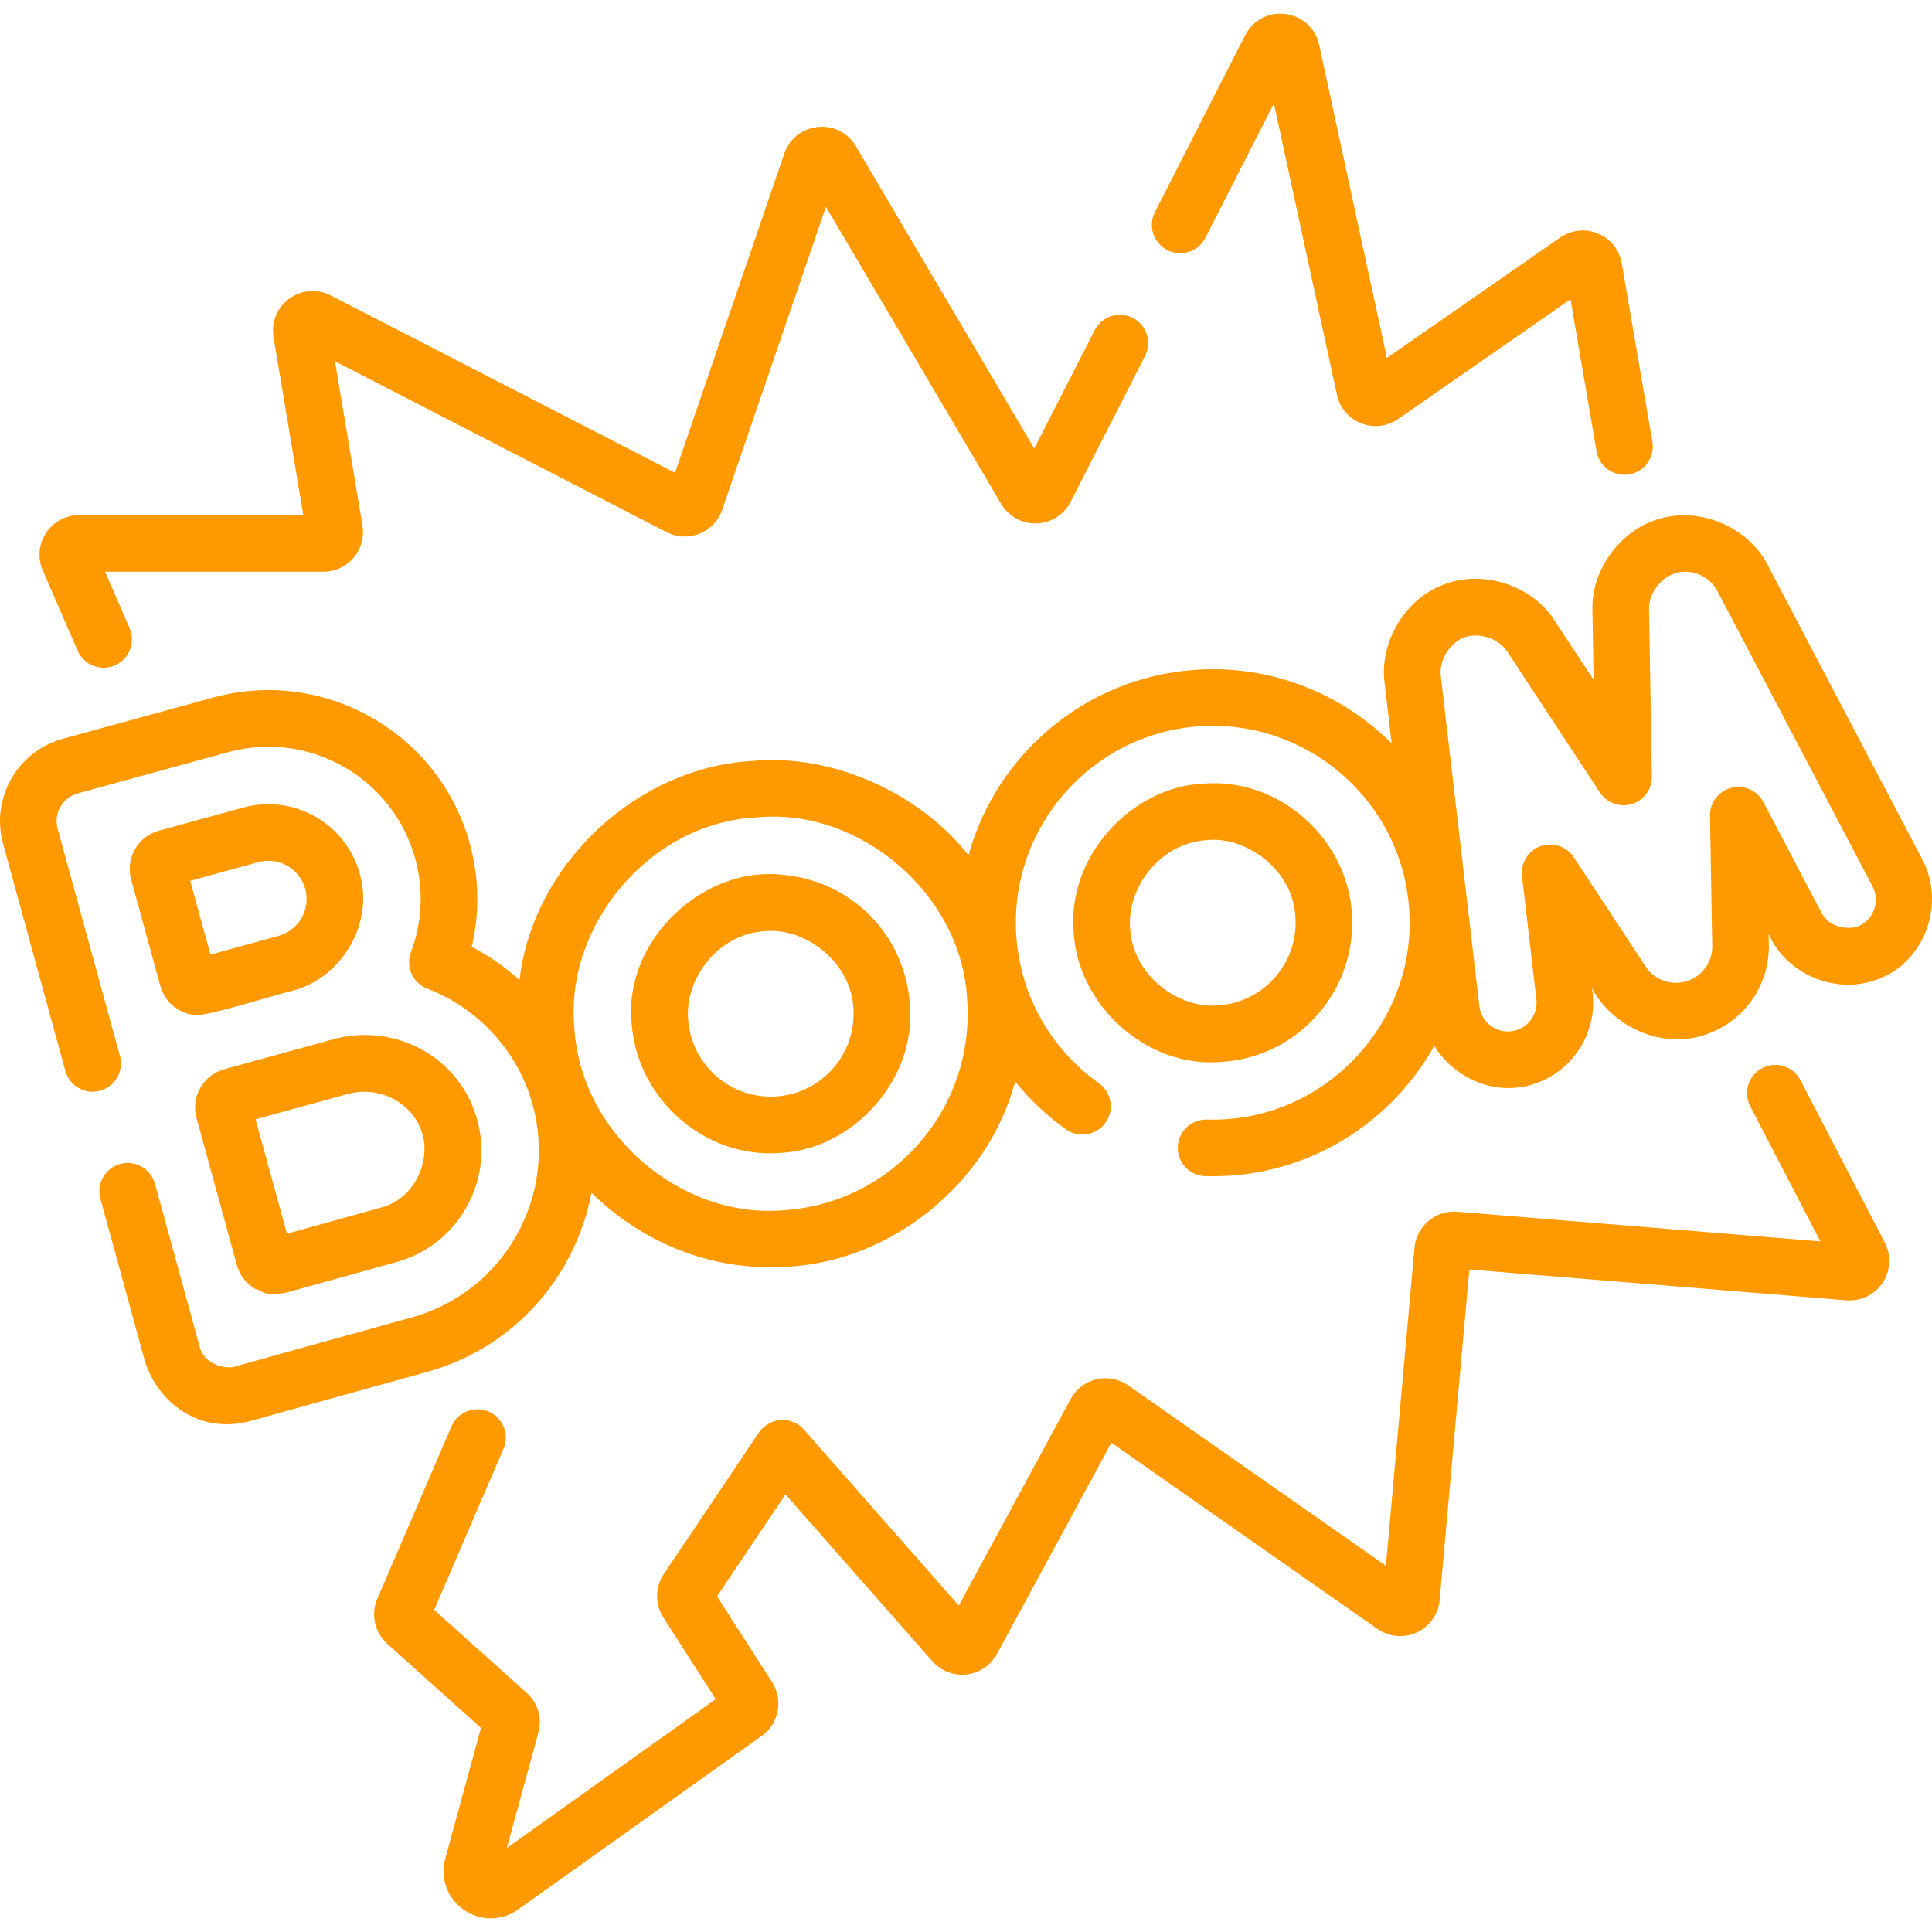
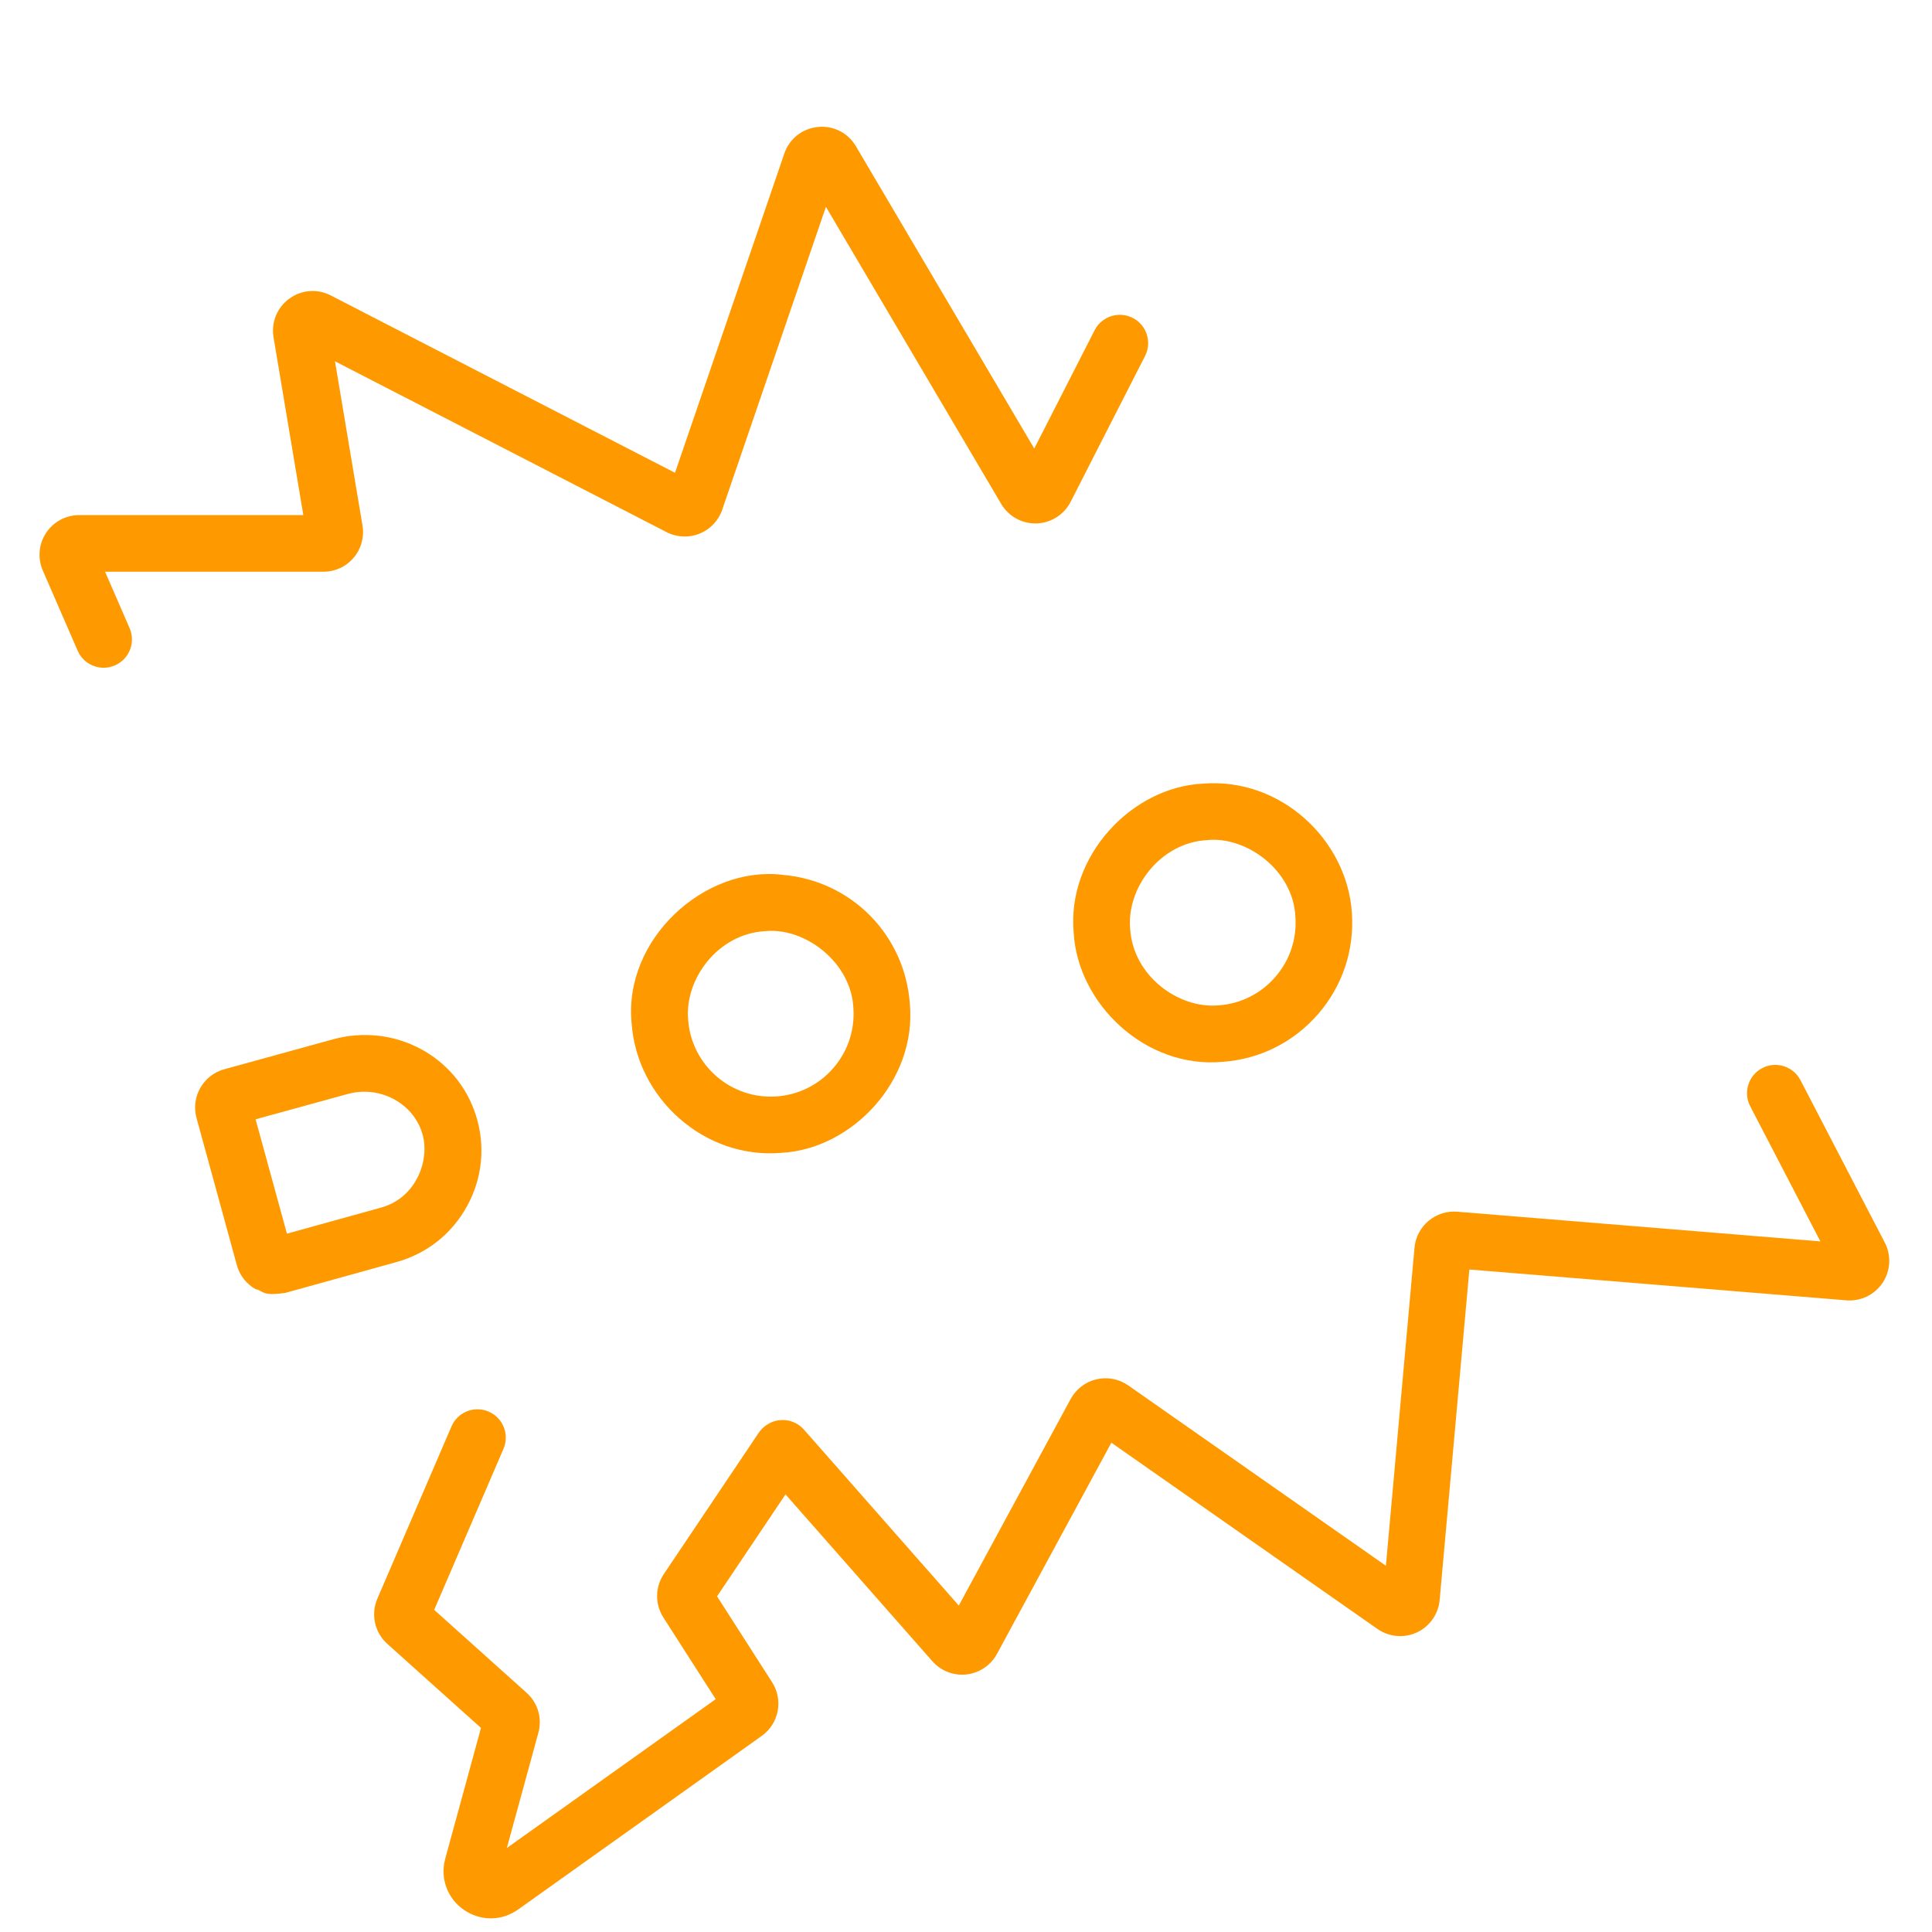
<svg xmlns="http://www.w3.org/2000/svg" width="512" height="512" x="0" y="0" viewBox="0 0 512 512" style="enable-background:new 0 0 512 512" xml:space="preserve" class="">
  <g>
    <g>
      <path d="m477.139 286.254c-1.911-3.679-6.442-5.11-10.116-3.2-3.677 1.909-5.11 6.438-3.2 10.115l18.6 35.815-96.248-7.87c-5.723-.459-10.801 3.806-11.316 9.527l-7.58 84.299-68.285-47.794c-2.45-1.713-5.52-2.302-8.433-1.617-2.91.686-5.397 2.588-6.824 5.22l-29.649 54.739-41.036-46.628c-2.436-2.768-6.522-3.354-9.638-1.387l-.139.088c-.883.558-1.64 1.293-2.222 2.16l-25.128 37.41c-2.334 3.476-2.381 8-.123 11.521l13.872 21.644-55.351 39.445 8.35-30.546c1.055-3.858-.139-7.914-3.115-10.586l-24.492-21.983 18.364-42.68c1.638-3.806-.12-8.218-3.926-9.856-3.806-1.637-8.218.12-9.856 3.926l-19.642 45.647c-1.784 4.144-.728 8.953 2.631 11.969l24.829 22.287-9.467 34.633c-1.412 5.166.513 10.486 4.905 13.55 2.179 1.52 4.668 2.28 7.157 2.28 2.528 0 5.056-.784 7.255-2.351l64.553-46.004c4.567-3.254 5.773-9.5 2.748-14.22l-14.59-22.765 18.146-27.015 38.913 44.215c2.267 2.575 5.652 3.88 9.064 3.498 3.41-.386 6.42-2.417 8.055-5.434l30.319-55.975 70.516 49.356c3.06 2.142 7.064 2.496 10.452.919 3.387-1.575 5.699-4.864 6.032-8.582l7.877-87.594 99.912 8.169c3.793.313 7.488-1.472 9.603-4.654s2.334-7.265.573-10.654z" fill="#ff9900" data-original="#000000" style="" />
      <path d="m20.584 172.446c1.228 2.826 3.987 4.513 6.884 4.513.998 0 2.013-.2 2.987-.624 3.8-1.651 5.541-6.071 3.89-9.871l-6.498-14.949h57.861c3.095 0 6.017-1.355 8.017-3.718s2.853-5.469 2.341-8.52l-7.292-43.531 87.873 45.273c2.715 1.399 5.898 1.546 8.731.407 2.834-1.141 5.027-3.452 6.016-6.341l27.485-80.273 46.45 78.737c1.947 3.301 5.563 5.294 9.368 5.161 3.831-.117 7.293-2.311 9.033-5.724l19.722-38.646c1.883-3.69.418-8.209-3.272-10.092-3.688-1.883-8.208-.419-10.092 3.272l-15.998 31.35-47.256-80.102c-2.108-3.575-5.978-5.53-10.111-5.113-4.128.421-7.528 3.121-8.871 7.046l-28.965 84.594-91.227-47c-3.555-1.831-7.77-1.504-11.002.854-3.23 2.358-4.826 6.274-4.166 10.218l7.897 47.144h-59.406c-3.552 0-6.835 1.773-8.782 4.743-1.948 2.97-2.266 6.688-.85 9.946z" fill="#ff9900" data-original="#000000" style="" />
-       <path d="m309.35 66.279c3.689 1.882 8.208.419 10.092-3.272l18.161-35.589 16.701 77.21c.745 3.438 3.144 6.26 6.417 7.549 3.274 1.289 6.953.861 9.842-1.148l45.638-31.714 6.908 40.278c.626 3.655 3.798 6.235 7.385 6.235.421 0 .848-.035 1.277-.109 4.084-.7 6.826-4.578 6.126-8.662l-8.103-47.251c-.611-3.558-2.963-6.516-6.293-7.911s-7.088-.998-10.053 1.062l-45.906 31.901-17.944-82.954c-.951-4.397-4.449-7.613-8.91-8.193-4.461-.583-8.665 1.634-10.71 5.641l-23.9 46.835c-1.883 3.69-.418 8.209 3.272 10.092z" fill="#ff9900" data-original="#000000" style="" />
      <path d="m207.475 231.849c-20.82-2.556-42.357 17.158-40.077 39.439 1.413 19.673 19.119 35.864 39.483 34.24 18.949-.927 36.083-19.209 34.239-39.483-1.296-18.235-15.447-32.616-33.645-34.196zm13.368 51.199c-3.842 4.43-9.178 7.098-15.024 7.514-12.073.872-22.597-8.268-23.455-20.338-.95-10.756 7.855-22.725 20.338-23.454 10.77-1.081 22.882 8.382 23.453 20.34.416 5.848-1.47 11.508-5.312 15.938z" fill="#ff9900" data-original="#000000" style="" />
-       <path d="m509.527 227.925-41.1-78.244c-4.763-9.421-16.804-15.131-27.617-12.472-10.456 2.41-19.013 12.895-18.807 24.281l.32 18.679-10.406-15.822c-5.752-9.045-18.685-13.524-29.262-9.456-9.927 3.594-17.061 14.818-15.748 25.869l1.897 16.243c-13.303-13.25-32.03-20.918-52.172-19.481-29.104 2.07-52.596 22.49-59.982 49.124-12.556-16.108-35.648-26.997-57.157-24.993-30.421 1.593-58.148 27-61.829 58.056-3.808-3.438-8.054-6.412-12.655-8.817 2.131-8.968 1.978-18.277-.491-27.283-8.068-29.436-38.582-46.82-68.021-38.75l-39.858 10.927c-12.027 3.297-19.129 15.764-15.832 27.79l16.509 60.223c1.095 3.995 5.221 6.347 9.218 5.251 3.996-1.095 6.347-5.222 5.251-9.218l-16.509-60.223c-1.11-4.048 1.281-8.244 5.329-9.354l39.858-10.927c21.462-5.882 43.704 6.79 49.585 28.247 2.254 8.224 1.857 16.797-1.148 24.794-1.451 3.861.486 8.169 4.338 9.644 13.643 5.228 24.082 16.717 27.924 30.732 3.236 11.805 1.671 24.181-4.407 34.85-6.079 10.67-15.927 18.327-27.732 21.563-9.905 2.716-46.428 12.902-46.742 12.99-2.128.813-8.222-.381-9.387-5.319l-11.819-43.112c-1.095-3.997-5.222-6.348-9.218-5.251-3.996 1.095-6.347 5.222-5.251 9.218l11.819 43.112c3.502 10.959 14.37 19.4 27.891 15.804.32-.09 36.794-10.262 46.674-12.97 15.67-4.296 28.74-14.455 36.802-28.606 3.4-5.969 5.722-12.344 6.963-18.894 13.759 13.403 32.123 20.946 52.27 19.549 27.234-1.567 52.768-21.892 60.008-49.072 3.838 4.763 8.355 9.038 13.472 12.679 3.377 2.402 8.06 1.613 10.463-1.763 2.402-3.376 1.613-8.06-1.763-10.462-12.78-9.093-20.745-23.244-21.854-38.823-2.042-28.699 19.646-53.708 48.346-55.75 28.703-2.038 53.71 19.648 55.75 48.346 2.201 30.317-22.695 56.803-53.6 55.86-4.12-.119-7.596 3.141-7.715 7.283s3.141 7.596 7.283 7.715c1.954.029 3.106.068 6.75-.144 23.453-1.667 43.255-15.257 53.932-34.405 4.239 7.039 13.065 12.34 22.603 11.002 12.094-1.669 20.78-12.896 19.364-25.025l-.146-1.247c5.121 9.906 18.036 16.186 29.497 12.497 10.174-3.147 17.146-12.414 17.347-23.043.011-.896-.02-1.849-.051-3.84 4.721 11.036 19.224 17.224 31.311 10.975 10.213-5.136 15.383-19.038 9.505-30.537zm-265.847 74.927c-9.132 10.529-21.817 16.873-35.719 17.861-27.473 2.48-54.146-20.284-55.749-48.345-2.567-27.114 20.01-54.386 48.346-55.749 27.12-2.695 54.4 20.26 55.749 48.346v-.001c.988 13.902-3.496 27.358-12.627 37.888zm253.094-62.148c-.604 1.941-1.928 3.531-3.727 4.476-1.619 1.132-7.745 1.458-10.279-3.199l-15.455-29.42c-1.616-3.076-5.132-4.641-8.5-3.779-3.367.861-5.702 3.922-5.642 7.396.002.401.597 34.304.592 34.846-.079 4.161-2.803 7.783-6.777 9.012-3.976 1.231-8.273-.221-10.689-3.614-.117-.157-19.023-28.927-19.231-29.237-1.911-2.905-5.564-4.116-8.833-2.927-3.267 1.189-5.289 4.466-4.886 7.92l3.816 32.682c.477 4.083-2.446 7.861-6.51 8.422l-.168.022c-4.166.483-7.956-2.508-8.443-6.678l-10.228-87.586c-.385-3.294 1.583-8.195 6.153-10.116 3.07-1.191 8.548-.412 11.406 3.652l24.627 37.447c1.834 2.788 5.288 4.031 8.481 3.046 3.19-.985 5.345-3.959 5.288-7.297l-.763-44.532c-.048-3.42 2.516-8.063 7.352-9.453 4.239-1.035 8.658.931 10.78 4.856l41.108 78.259c.944 1.801 1.132 3.861.528 5.802z" fill="#ff9900" data-original="#000000" style="" />
      <path d="m349.308 268.738c6.472-7.464 9.652-16.991 8.952-26.823-1.258-19.257-18.773-35.909-39.483-34.241-18.923.921-36.082 19.236-34.241 39.483 1.068 18.89 19.041 36.125 39.485 34.24h-.001c9.834-.699 18.815-5.195 25.288-12.659zm-11.336-9.83c-3.847 4.436-9.18 7.108-15.016 7.523-10.728.953-22.727-7.889-23.453-20.339-.952-10.73 7.884-22.727 20.338-23.453 10.349-1.111 22.898 7.9 23.453 20.339.415 5.837-1.474 11.494-5.322 15.93z" fill="#ff9900" data-original="#000000" style="" />
      <path d="m59.388 283.376c-5.555 1.546-8.835 7.329-7.31 12.894l10.688 38.99c.744 2.716 2.501 4.975 4.948 6.363 2.151.415 1.537 1.978 7.991.981 10.93-3.043 23.912-6.652 29.292-8.126 8.108-2.222 14.794-7.521 18.825-14.92 4.029-7.394 4.854-15.888 2.323-23.917-4.977-15.792-21.633-24.665-37.923-20.201zm52.449 16.775c2.308 7.128-1.538 17.324-10.806 19.856-4.689 1.285-15.14 4.188-24.99 6.928l-8.308-30.308 24.456-6.719c8.334-2.288 17.147 2.311 19.648 10.243z" fill="#ff9900" data-original="#000000" style="" />
-       <path d="m64.492 214.01c-.001 0-.002 0-.002.001l-22.389 6.138c-5.585 1.531-8.883 7.32-7.352 12.905l7.743 28.246c.742 2.706 2.493 4.961 4.93 6.35 1.606.915 3.383 1.381 5.182 1.381 6.168-.835 19.583-5.202 25.172-6.553 12.186-3.159 21.446-17.103 17.59-30.876-3.661-13.359-17.513-21.249-30.874-17.592zm15.431 29.242c-1.341 2.354-3.512 4.043-6.114 4.756-2.524.686-11.896 3.304-18.037 4.985l-5.363-19.564 18.048-4.948c5.385-1.471 10.966 1.706 12.44 7.088.712 2.599.367 5.329-.974 7.683z" fill="#ff9900" data-original="#000000" style="" />
    </g>
  </g>
</svg>